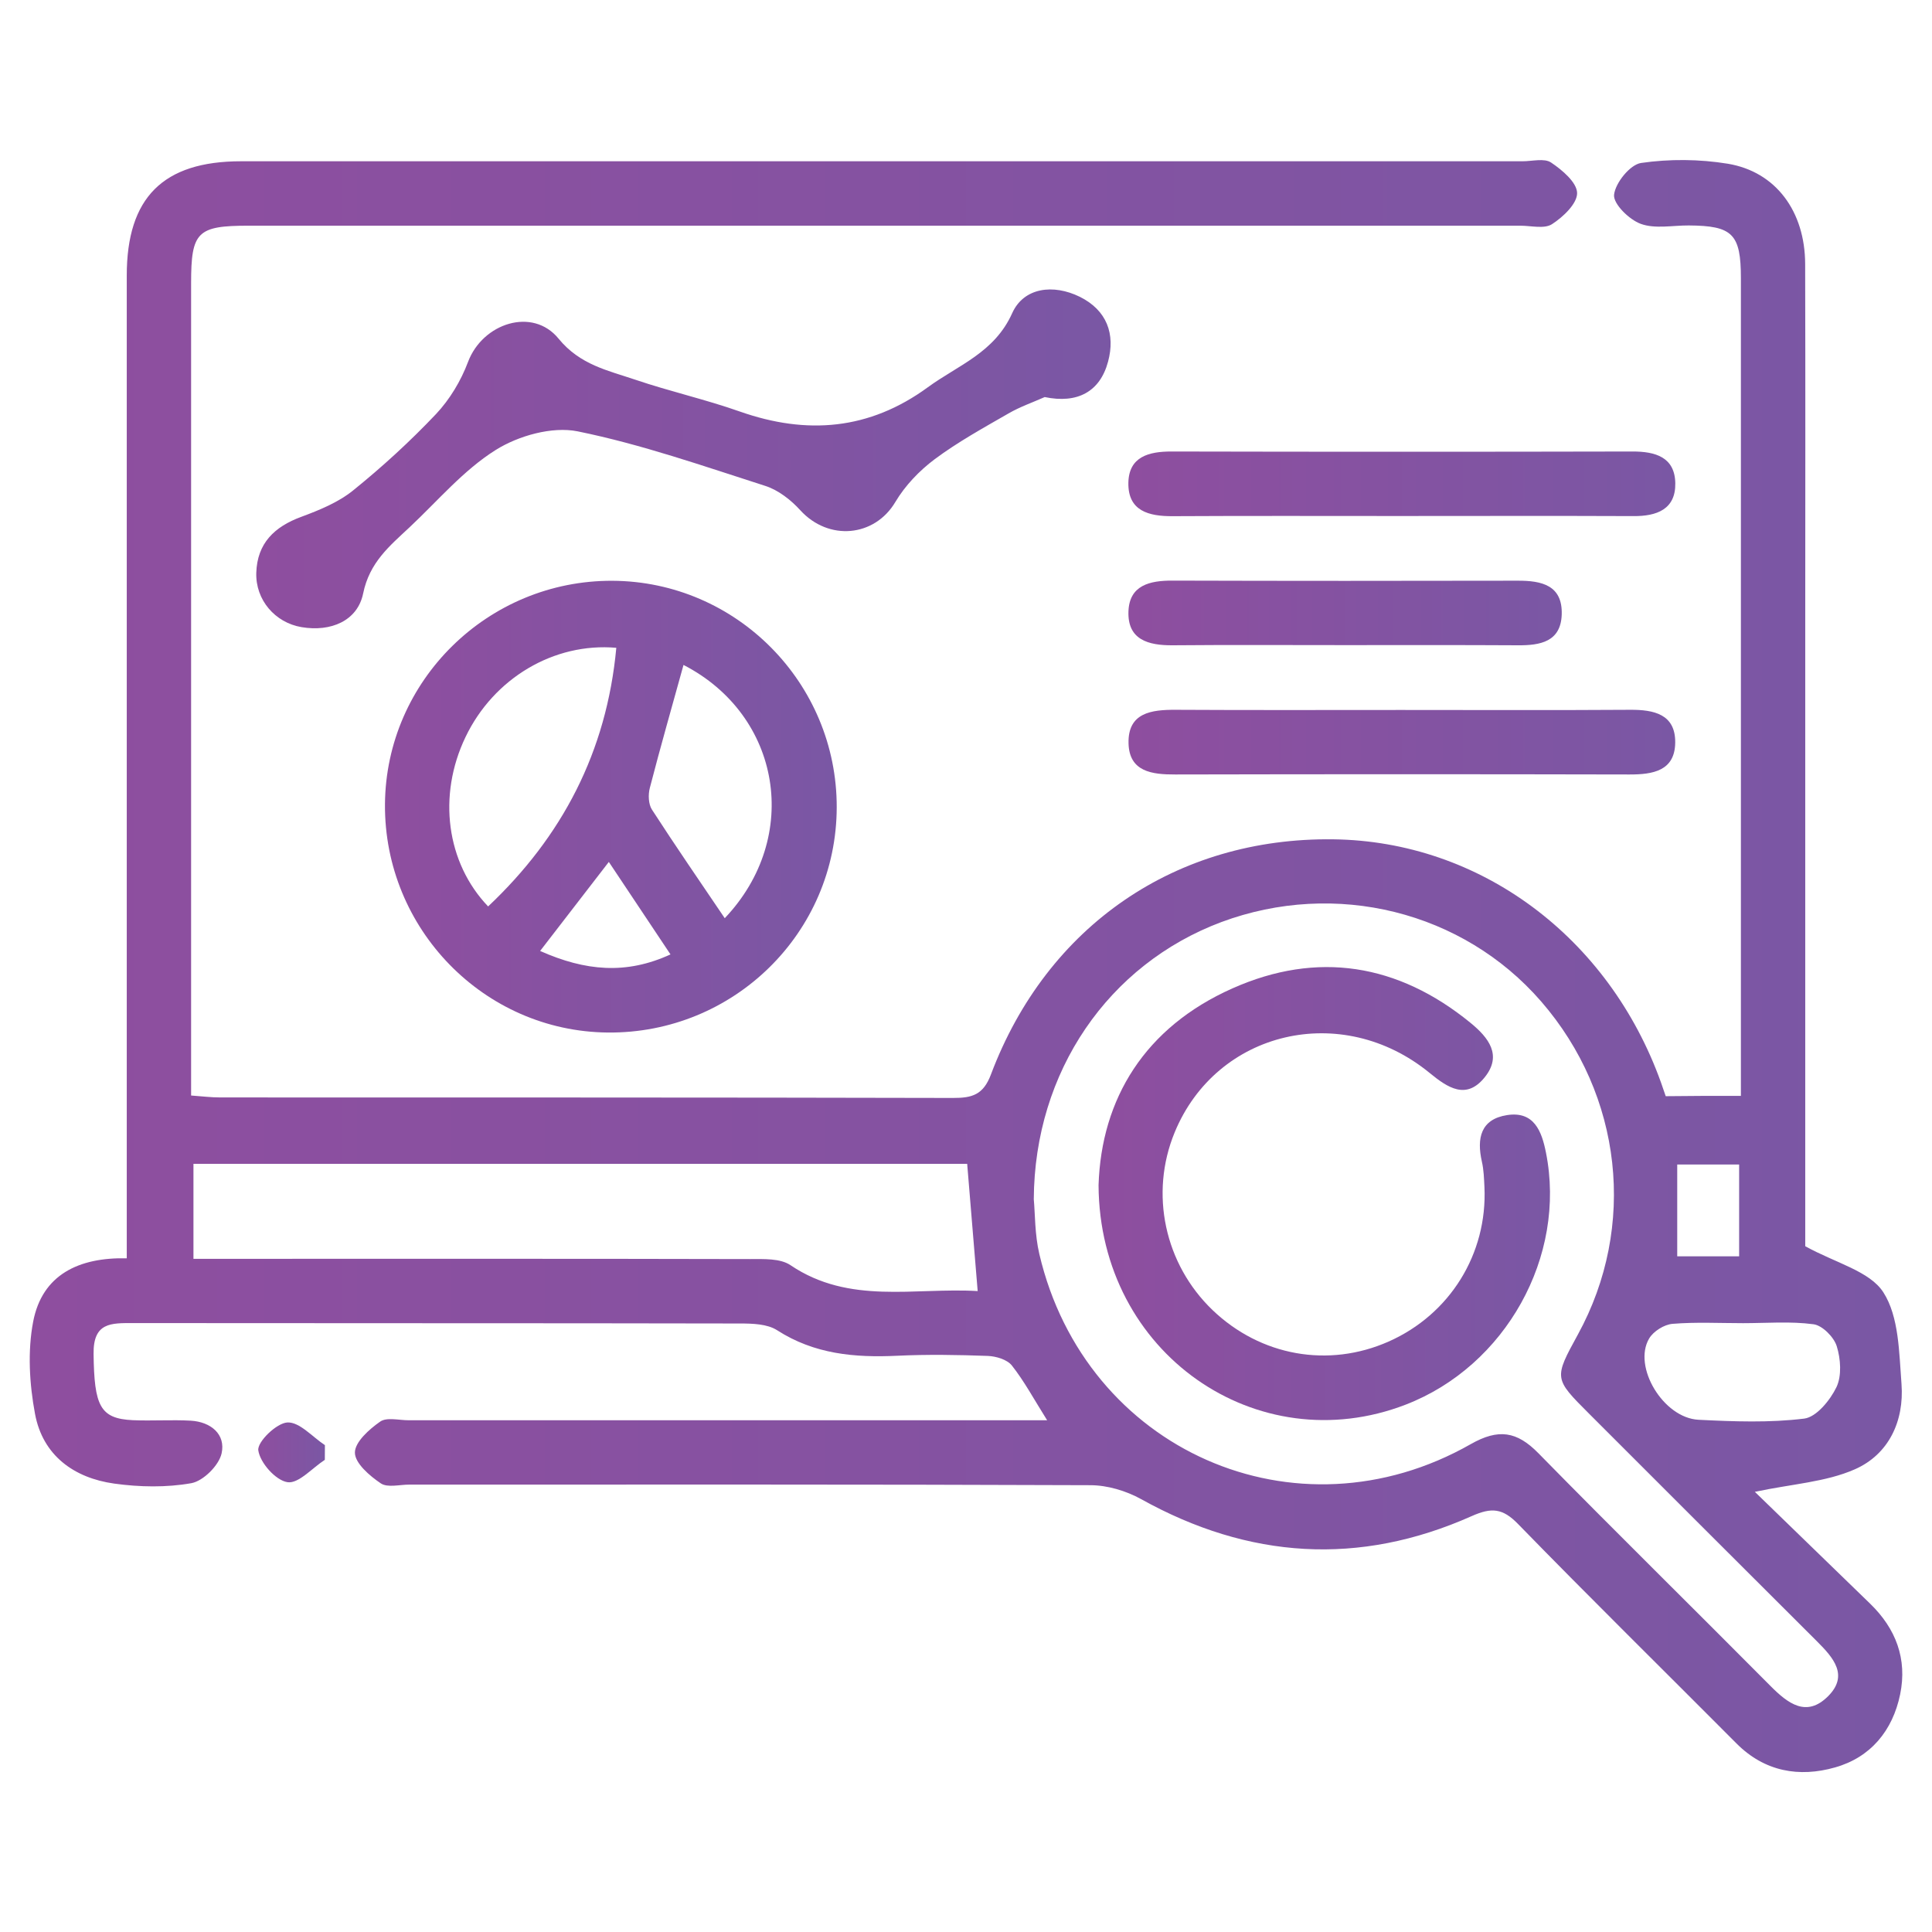
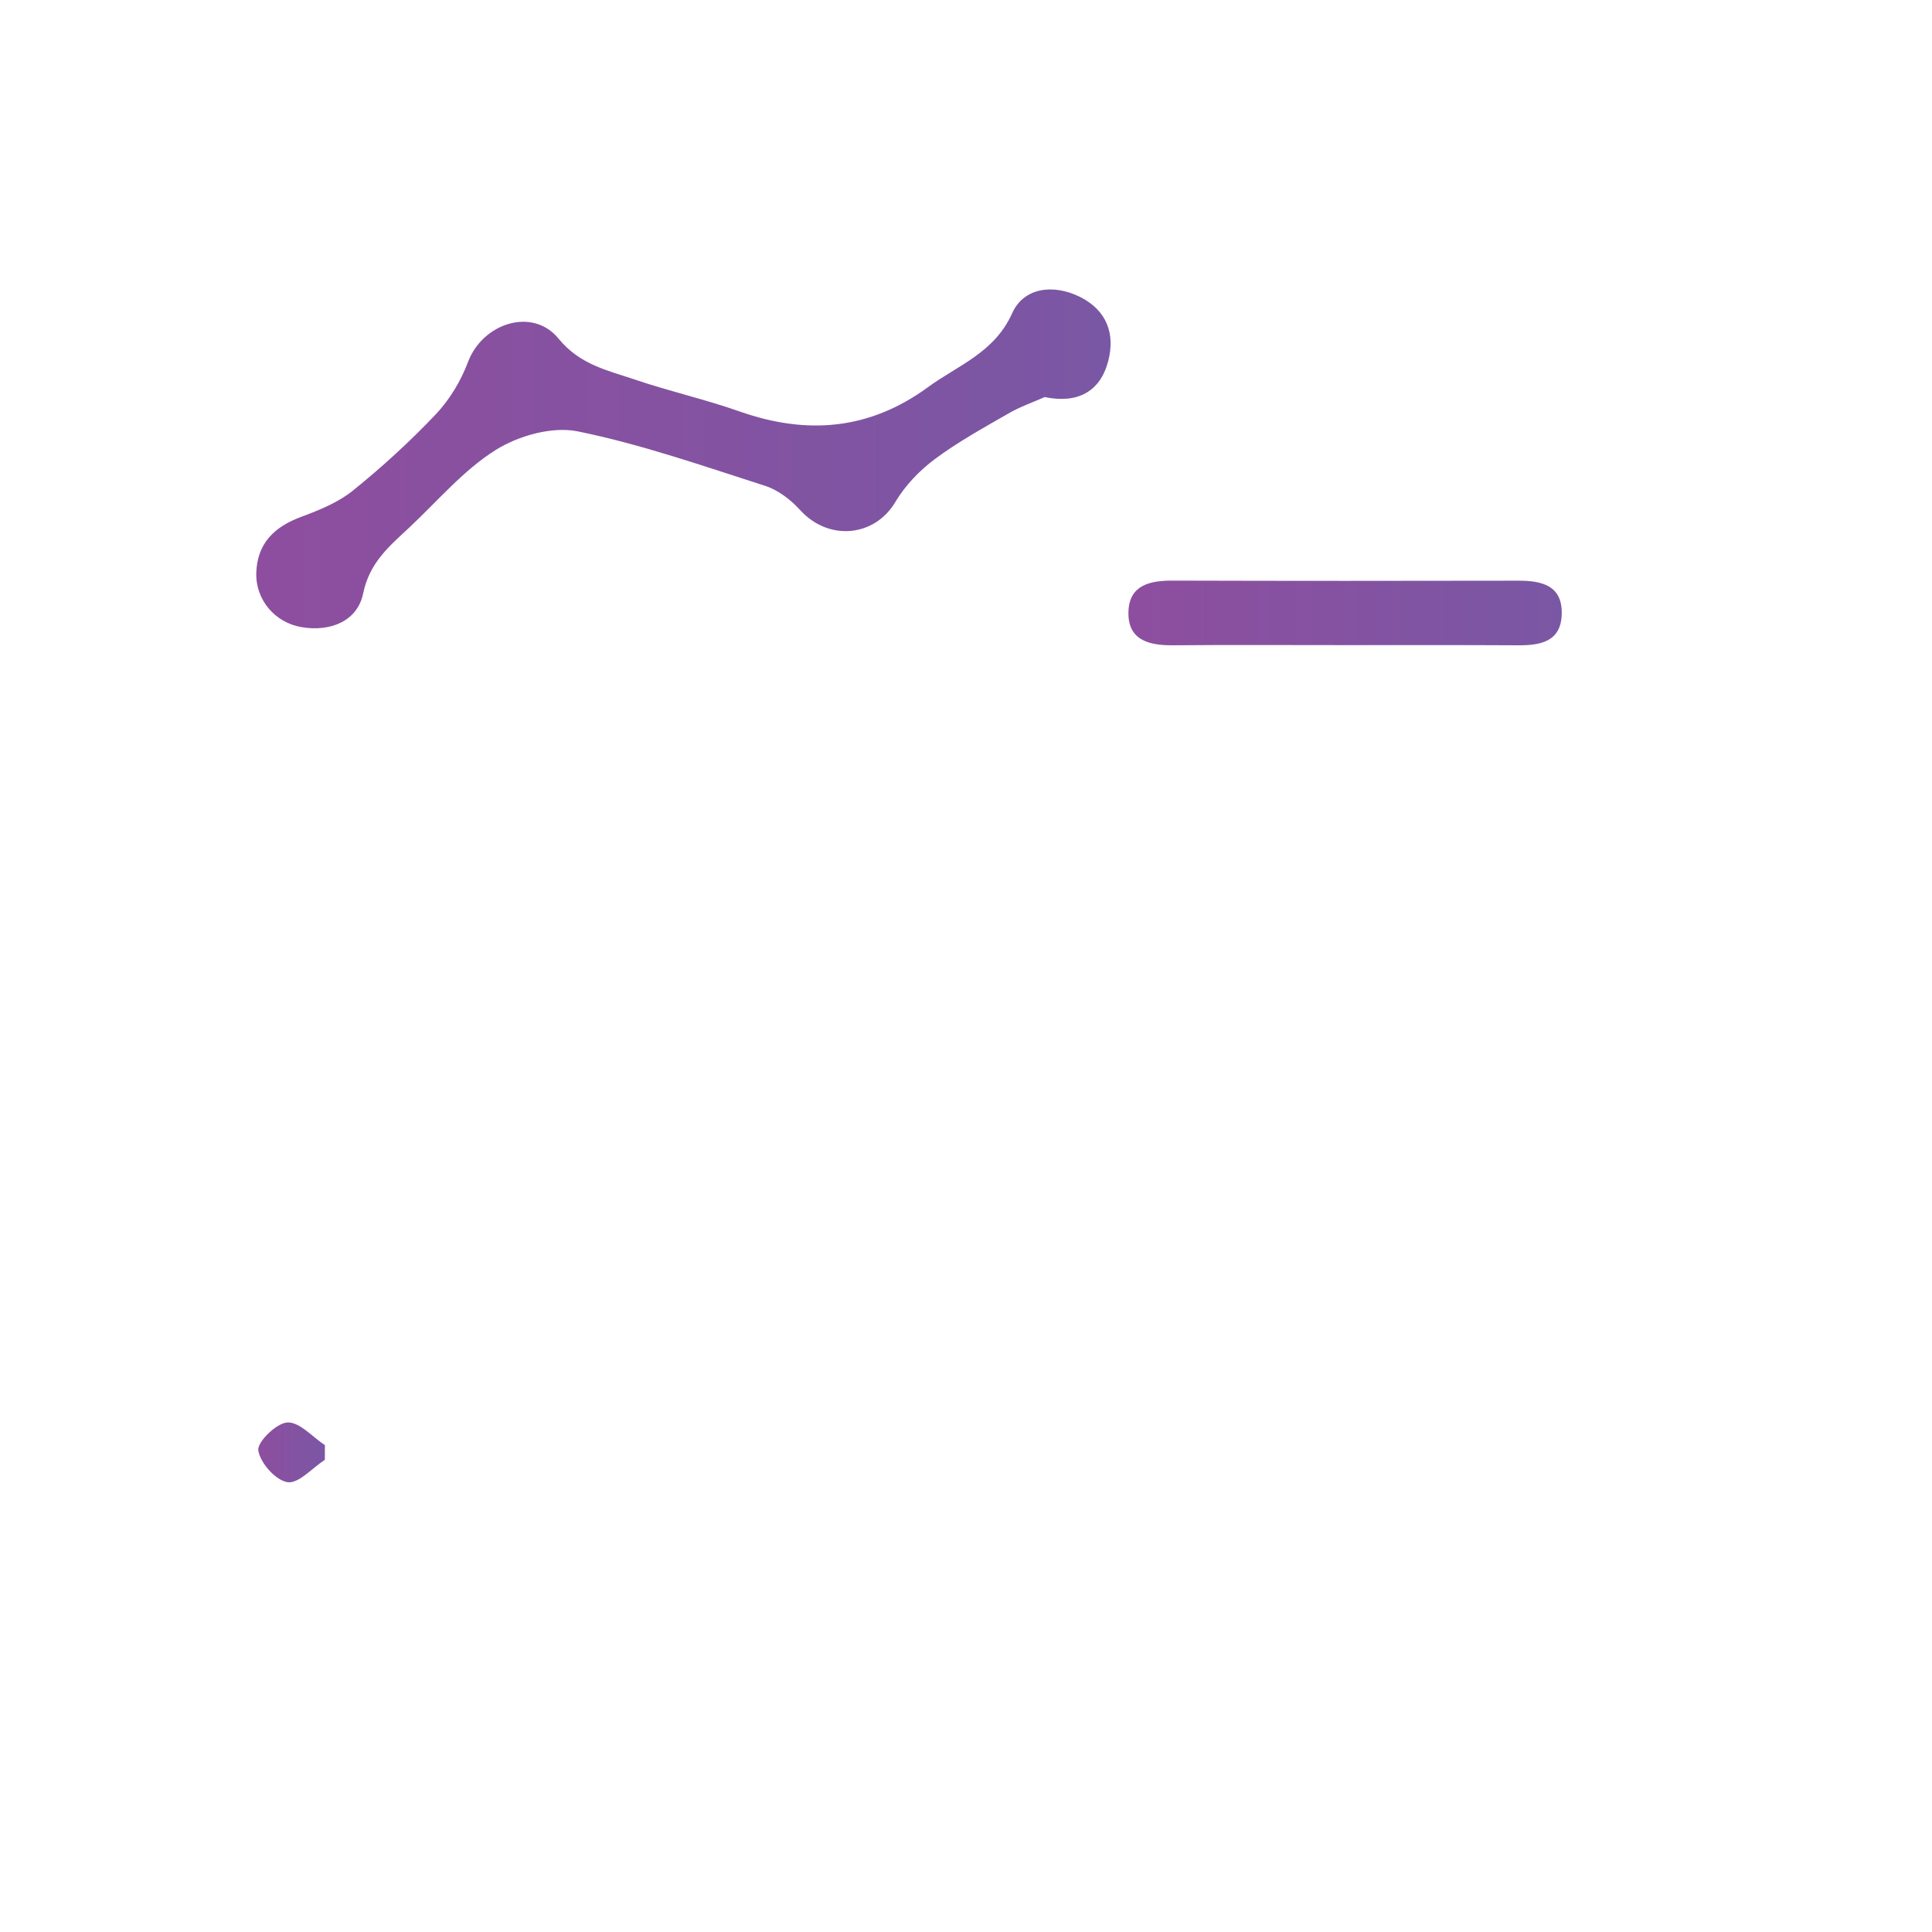
<svg xmlns="http://www.w3.org/2000/svg" id="Layer_1" x="0px" y="0px" viewBox="0 0 230 230" style="enable-background:new 0 0 230 230;" xml:space="preserve">
  <style type="text/css">	.st0{fill:url(#SVGID_1_);}	.st1{fill:url(#SVGID_2_);}	.st2{fill:url(#SVGID_3_);}	.st3{fill:url(#SVGID_4_);}	.st4{fill:url(#SVGID_5_);}	.st5{fill:url(#SVGID_6_);}	.st6{fill:url(#SVGID_7_);}	.st7{fill:url(#SVGID_8_);}</style>
  <g>
    <g>
      <linearGradient id="SVGID_1_" gradientUnits="userSpaceOnUse" x1="3.532" y1="115" x2="226.468" y2="115">
        <stop offset="6.926126e-08" style="stop-color:#8E4E9F" />
        <stop offset="1" style="stop-color:#7A57A4" />
      </linearGradient>
-       <path class="st0" d="M207.25,130.46c0-1.33,0-2.45,0-3.57c0-31.25,0-62.51,0-93.76c0-5.28-0.99-6.26-6.21-6.29   c-1.92-0.01-4.01,0.43-5.71-0.19c-1.38-0.5-3.29-2.38-3.18-3.46c0.15-1.42,1.91-3.6,3.22-3.79c3.37-0.49,6.94-0.46,10.31,0.09   c5.74,0.95,9.2,5.68,9.22,11.94c0.04,14.35,0.01,28.69,0.01,43.04c0,23.57,0,47.14,0,70.71c0,1.4,0,2.79,0,3.18   c3.61,2,7.68,2.96,9.3,5.49c1.87,2.91,1.87,7.19,2.16,10.92c0.33,4.42-1.53,8.38-5.56,10.15c-3.45,1.52-7.48,1.74-11.9,2.68   c4.63,4.49,9.18,8.91,13.73,13.32c3.06,2.97,4.43,6.57,3.57,10.78c-0.89,4.34-3.53,7.52-7.76,8.71   c-4.25,1.21-8.37,0.51-11.71-2.84c-8.67-8.71-17.44-17.33-26.02-26.14c-1.83-1.88-3.14-2-5.52-0.94   c-13.4,5.97-26.53,5.11-39.35-2.02c-1.79-0.99-4.02-1.66-6.05-1.66c-27.03-0.11-54.05-0.07-81.08-0.07   c-1.15,0-2.59,0.39-3.39-0.15c-1.32-0.89-3.07-2.39-3.08-3.65c-0.01-1.26,1.7-2.79,3.01-3.7c0.78-0.55,2.24-0.16,3.39-0.16   c23.82,0,47.65,0,71.47,0c1.35,0,2.7,0,4.54,0c-1.59-2.53-2.73-4.66-4.2-6.52c-0.56-0.71-1.88-1.1-2.87-1.14   c-3.58-0.13-7.18-0.19-10.76-0.02c-5.07,0.24-9.88-0.18-14.32-3.04c-1.17-0.75-2.93-0.8-4.42-0.8   c-24.08-0.05-48.16-0.02-72.24-0.05c-2.63,0-4.76-0.09-4.71,3.67c0.08,6.17,0.75,7.71,4.67,7.89c2.3,0.1,4.62-0.07,6.91,0.06   c2.38,0.14,4.17,1.62,3.66,3.9c-0.32,1.43-2.18,3.28-3.6,3.54c-2.97,0.53-6.16,0.47-9.18,0.05c-4.82-0.67-8.51-3.37-9.43-8.29   c-0.67-3.57-0.9-7.47-0.22-11c1.07-5.57,5.42-7.66,11.14-7.53c0-1.76,0-3.27,0-4.79c0-37.4,0-74.8,0-112.21   c0-9.28,4.33-13.6,13.61-13.6c50.85,0,101.7,0,152.56,0c1.15,0,2.59-0.39,3.39,0.15c1.33,0.89,3.08,2.37,3.1,3.63   c0.02,1.26-1.67,2.86-2.99,3.71c-0.92,0.59-2.49,0.18-3.77,0.18c-50.47,0-100.94,0-151.4,0c-6.1,0-6.84,0.73-6.84,6.81   c0,30.87,0,61.74,0,92.61c0,1.27,0,2.54,0,4.13c1.26,0.09,2.36,0.23,3.46,0.23c29.08,0.01,58.15-0.01,87.23,0.06   c2.29,0.01,3.62-0.37,4.53-2.8c6.68-17.74,22.07-28.23,40.75-27.99c17.46,0.22,32.8,11.61,39.02,28.96   c0.17,0.48,0.34,0.97,0.56,1.62C201.04,130.46,203.83,130.46,207.25,130.46z M123.07,142.77c0.16,1.7,0.11,4.18,0.66,6.52   c5.47,23.37,30.57,34.47,51.36,22.63c3.29-1.87,5.48-1.54,8.05,1.08c9.14,9.32,18.45,18.46,27.64,27.72   c2.08,2.09,4.28,3.77,6.84,1.22c2.5-2.49,0.63-4.6-1.29-6.52c-9.06-9.03-18.11-18.08-27.16-27.13c-4.19-4.19-4.19-4.19-1.32-9.43   c7.03-12.84,5.3-28.48-4.38-39.64c-9.32-10.74-24.49-14.5-38.07-9.45C131.97,114.8,123.15,127.55,123.07,142.77z M115.14,138.55   c-30.61,0-61.37,0-92.11,0c0,3.87,0,7.5,0,11.31c1.68,0,3.07,0,4.47,0c20.6,0,41.2-0.02,61.8,0.03c1.62,0,3.59-0.1,4.81,0.73   c7.02,4.74,14.77,2.63,22.28,3.08C115.95,148.47,115.55,143.57,115.14,138.55z M207.51,157.52c-2.8,0-5.62-0.15-8.4,0.08   c-0.99,0.08-2.27,0.88-2.78,1.74c-1.99,3.35,1.68,9.47,5.88,9.68c4.19,0.21,8.44,0.37,12.58-0.14c1.45-0.18,3.09-2.19,3.84-3.75   c0.64-1.35,0.5-3.36,0.03-4.87c-0.34-1.09-1.71-2.47-2.76-2.61C213.14,157.28,210.31,157.52,207.51,157.52z M199.67,149.56   c2.29,0,4.75,0,7.37,0c0-3.71,0-7.34,0-10.93c-2.55,0-4.86,0-7.37,0C199.67,142.4,199.67,145.83,199.67,149.56z" />
      <linearGradient id="SVGID_2_" gradientUnits="userSpaceOnUse" x1="45.832" y1="96.034" x2="99.612" y2="96.034">
        <stop offset="6.926126e-08" style="stop-color:#8E4E9F" />
        <stop offset="1" style="stop-color:#7A57A4" />
      </linearGradient>
-       <path class="st1" d="M72.9,69.14c14.76,0.07,26.74,12.16,26.71,26.97c-0.03,14.93-12.26,26.95-27.26,26.81   c-14.72-0.14-26.62-12.34-26.52-27.17C45.94,81.02,58.09,69.08,72.9,69.14z M73.37,77.12c-7.42-0.65-14.6,3.62-17.95,10.62   c-3.35,6.98-2.28,14.97,2.69,20.17C66.92,99.6,72.22,89.51,73.37,77.12z M81.37,79.16c-1.36,4.92-2.75,9.77-4.01,14.64   c-0.21,0.8-0.17,1.93,0.25,2.58c2.8,4.33,5.73,8.58,8.67,12.93C95.44,99.66,93.01,85.15,81.37,79.16z M72.48,102.61   c-2.86,3.71-5.41,7-8.18,10.6c5.38,2.39,10.24,2.84,15.52,0.41C77.31,109.86,75,106.39,72.48,102.61z" />
      <linearGradient id="SVGID_3_" gradientUnits="userSpaceOnUse" x1="30.488" y1="54.616" x2="132.215" y2="54.616">
        <stop offset="6.926126e-08" style="stop-color:#8E4E9F" />
        <stop offset="1" style="stop-color:#7A57A4" />
      </linearGradient>
      <path class="st2" d="M124.37,47.27c-1.44,0.64-2.95,1.16-4.31,1.95c-2.99,1.72-6.04,3.4-8.79,5.45c-1.82,1.36-3.52,3.14-4.68,5.09   c-2.47,4.17-7.95,4.69-11.33,0.97c-1.11-1.22-2.6-2.38-4.14-2.88c-7.4-2.37-14.78-4.96-22.36-6.5c-3.03-0.61-7.04,0.52-9.75,2.22   c-3.83,2.4-6.89,6.05-10.25,9.2c-2.38,2.23-4.77,4.17-5.53,7.89c-0.67,3.25-3.84,4.59-7.33,4c-3.16-0.53-5.49-3.25-5.39-6.47   c0.11-3.51,2.15-5.48,5.35-6.66c2.16-0.8,4.41-1.72,6.17-3.14c3.48-2.81,6.8-5.85,9.87-9.09c1.64-1.74,2.98-3.97,3.82-6.22   c1.74-4.61,7.69-6.56,10.78-2.76c2.56,3.13,5.88,3.78,9.15,4.89c4.1,1.39,8.34,2.34,12.42,3.78c7.99,2.81,15.43,2.2,22.39-2.89   c3.6-2.63,7.93-4.11,10.04-8.82c1.37-3.05,4.88-3.51,8.06-1.94c3.21,1.6,4.24,4.43,3.35,7.72   C130.95,46.64,128.26,48.08,124.37,47.27z" />
      <linearGradient id="SVGID_4_" gradientUnits="userSpaceOnUse" x1="134.335" y1="57.599" x2="199.439" y2="57.599">
        <stop offset="6.926126e-08" style="stop-color:#8E4E9F" />
        <stop offset="1" style="stop-color:#7A57A4" />
      </linearGradient>
-       <path class="st3" d="M166.47,61.43c-8.95,0-17.89-0.03-26.84,0.02c-2.87,0.02-5.36-0.61-5.3-3.98c0.06-3.11,2.44-3.73,5.17-3.72   c18.28,0.04,36.55,0.04,54.83,0c2.74-0.01,5.06,0.67,5.11,3.78c0.05,3.1-2.2,3.93-4.98,3.91C185.13,61.4,175.8,61.43,166.47,61.43   z" />
      <linearGradient id="SVGID_5_" gradientUnits="userSpaceOnUse" x1="134.343" y1="88.347" x2="199.431" y2="88.347">
        <stop offset="6.926126e-08" style="stop-color:#8E4E9F" />
        <stop offset="1" style="stop-color:#7A57A4" />
      </linearGradient>
-       <path class="st4" d="M166.83,84.52c9.07,0,18.15,0.04,27.22-0.02c2.84-0.02,5.41,0.52,5.38,3.89c-0.03,3.38-2.65,3.82-5.46,3.81   c-18.02-0.04-36.04-0.04-54.06,0c-2.78,0.01-5.48-0.33-5.56-3.71c-0.09-3.65,2.72-4.01,5.65-3.99   C148.94,84.55,157.89,84.52,166.83,84.52z" />
      <linearGradient id="SVGID_6_" gradientUnits="userSpaceOnUse" x1="134.334" y1="72.972" x2="185.918" y2="72.972">
        <stop offset="6.926126e-08" style="stop-color:#8E4E9F" />
        <stop offset="1" style="stop-color:#7A57A4" />
      </linearGradient>
      <path class="st5" d="M159.95,76.8c-6.79,0-13.58-0.04-20.36,0.02c-2.89,0.02-5.37-0.66-5.25-4.03c0.11-3.12,2.53-3.68,5.24-3.67   c13.7,0.04,27.41,0.04,41.11,0.01c2.86-0.01,5.34,0.55,5.23,4.03c-0.11,3.24-2.55,3.68-5.22,3.66   C173.78,76.78,166.87,76.8,159.95,76.8z" />
      <linearGradient id="SVGID_7_" gradientUnits="userSpaceOnUse" x1="30.742" y1="172.903" x2="38.677" y2="172.903">
        <stop offset="6.926126e-08" style="stop-color:#8E4E9F" />
        <stop offset="1" style="stop-color:#7A57A4" />
      </linearGradient>
      <path class="st6" d="M38.67,173.79c-1.5,0.97-3.14,2.87-4.45,2.66c-1.41-0.22-3.26-2.31-3.47-3.79c-0.14-1.01,2.18-3.26,3.47-3.32   c1.44-0.07,2.97,1.72,4.46,2.7C38.67,172.62,38.67,173.21,38.67,173.79z" />
      <linearGradient id="SVGID_8_" gradientUnits="userSpaceOnUse" x1="130.784" y1="142.093" x2="184.539" y2="142.093">
        <stop offset="6.926126e-08" style="stop-color:#8E4E9F" />
        <stop offset="1" style="stop-color:#7A57A4" />
      </linearGradient>
-       <path class="st7" d="M130.78,141.09c0.33-10.3,5.52-18.8,15.95-23.43c10.09-4.49,19.7-2.94,28.32,4.1   c2.17,1.77,3.81,3.87,1.7,6.49c-2.19,2.72-4.39,1.26-6.57-0.53c-10.45-8.55-25.35-5.03-30.34,7.09c-3,7.28-1.2,15.68,4.52,21.16   c5.72,5.47,13.79,6.91,20.95,3.74c7.29-3.23,11.77-10.43,11.41-18.38c-0.05-1.02-0.08-2.06-0.31-3.06c-0.62-2.76-0.14-5.03,3-5.52   c3.22-0.5,4.13,1.93,4.63,4.45c2.48,12.37-4.8,25.43-16.7,30.02C149.7,174.03,130.88,161.15,130.78,141.09z" />
    </g>
  </g>
</svg>